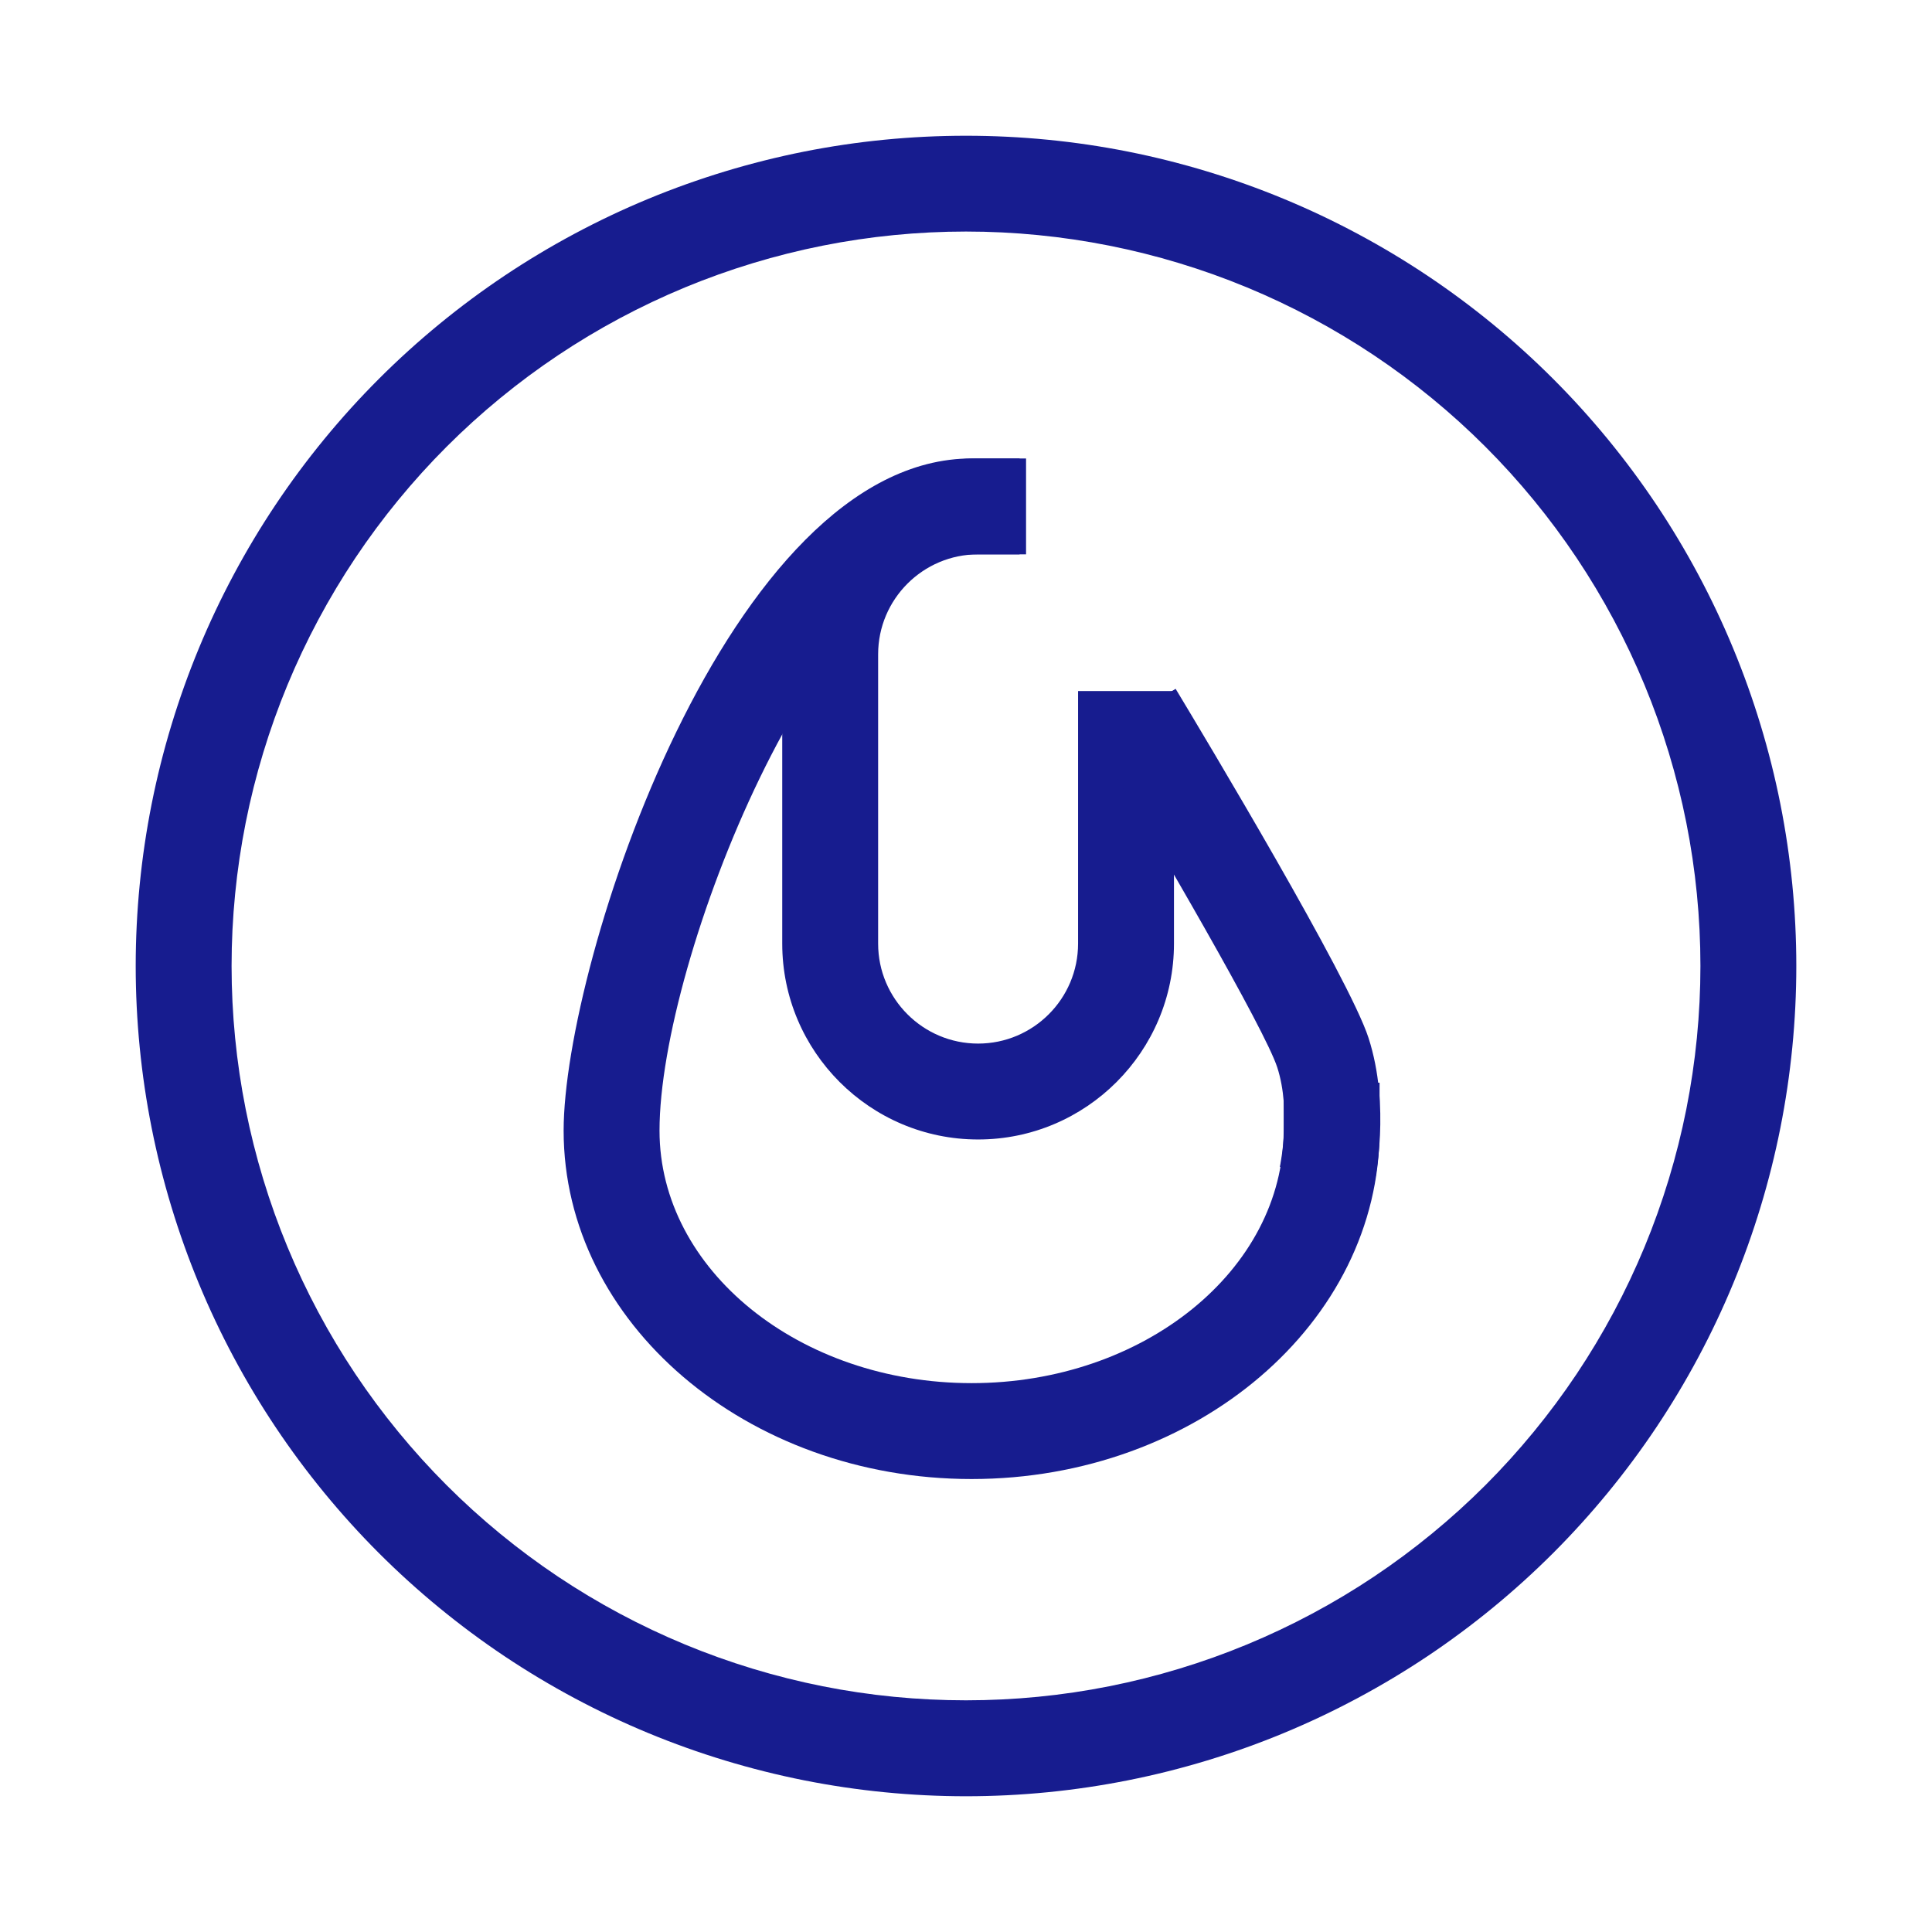
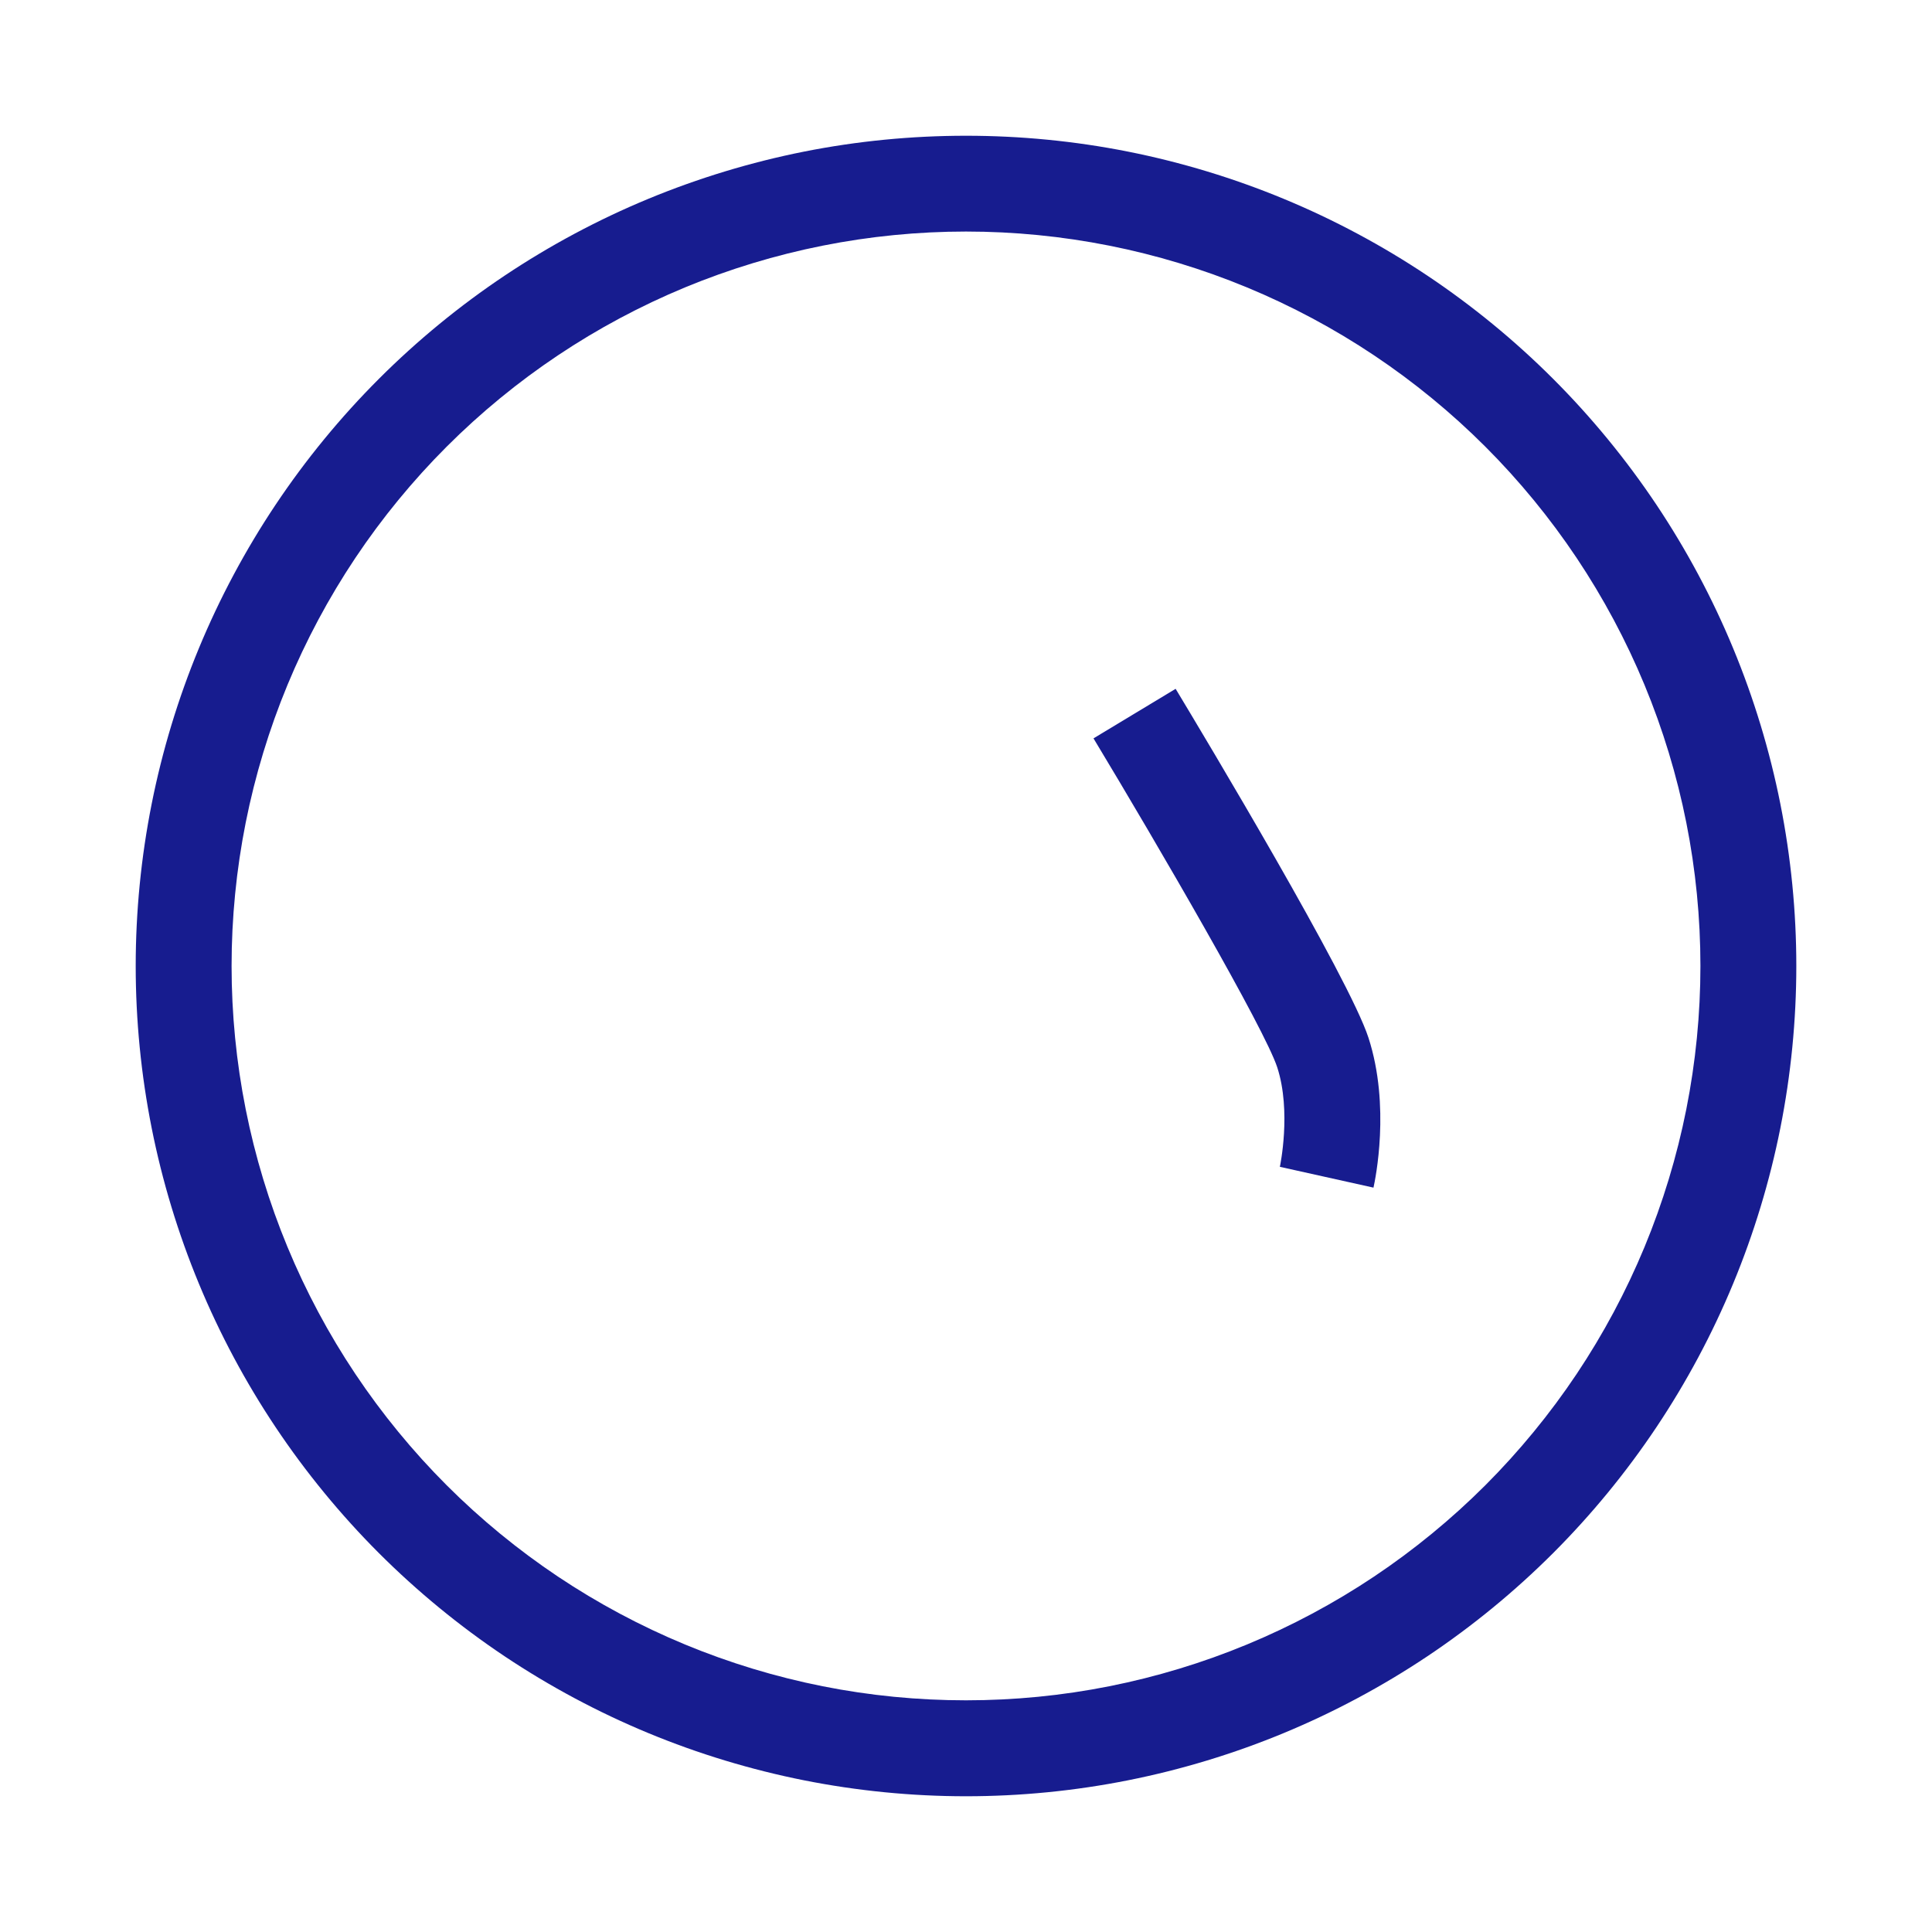
<svg xmlns="http://www.w3.org/2000/svg" version="1.1" id="Layer_1" x="0px" y="0px" width="200px" height="200px" viewBox="0 0 200 200" enable-background="new 0 0 200 200" xml:space="preserve">
  <g>
    <g>
      <path fill="#171C8F" d="M100,185.948c-5.618,0-11.258-0.556-16.767-1.651c-5.517-1.099-10.943-2.745-16.126-4.892    c-5.19-2.15-10.188-4.823-14.859-7.941c-4.671-3.123-9.053-6.72-13.025-10.689c-3.973-3.976-7.569-8.358-10.689-13.027    c-3.121-4.669-5.794-9.668-7.943-14.861c-2.15-5.188-3.797-10.613-4.892-16.124c-1.095-5.509-1.651-11.15-1.651-16.767    s0.556-11.26,1.651-16.769c1.095-5.511,2.742-10.936,4.892-16.126c2.147-5.186,4.82-10.185,7.943-14.859    c3.121-4.671,6.718-9.053,10.689-13.024c3.973-3.973,8.355-7.569,13.024-10.689s9.67-5.794,14.861-7.944    c5.194-2.15,10.62-3.795,16.126-4.891c11.017-2.189,22.513-2.189,33.536,0c5.506,1.095,10.93,2.74,16.123,4.891    c5.193,2.15,10.193,4.824,14.862,7.944c4.674,3.123,9.057,6.72,13.025,10.689c3.97,3.971,7.566,8.353,10.688,13.024    c3.123,4.674,5.795,9.673,7.943,14.861c2.15,5.188,3.797,10.613,4.892,16.124c1.095,5.509,1.651,11.151,1.651,16.769    s-0.556,11.258-1.651,16.767c-1.095,5.511-2.742,10.936-4.892,16.126c-2.149,5.191-4.821,10.19-7.943,14.859    c-3.12,4.669-6.716,9.051-10.688,13.025c-3.97,3.968-8.351,7.565-13.025,10.689c-4.673,3.12-9.671,5.792-14.861,7.943    c-5.186,2.149-10.61,3.794-16.124,4.891C111.263,185.393,105.619,185.948,100,185.948z M100,23.969    c-4.968,0-9.959,0.491-14.832,1.461c-4.87,0.968-9.668,2.423-14.263,4.325c-4.592,1.903-9.014,4.267-13.143,7.027    c-4.131,2.76-8.007,5.941-11.521,9.455c-3.512,3.512-6.694,7.39-9.455,11.521c-2.761,4.133-5.125,8.555-7.025,13.142    c-1.902,4.592-3.357,9.39-4.327,14.263c-0.969,4.873-1.461,9.864-1.461,14.833c0,4.968,0.491,9.959,1.461,14.832    c0.969,4.873,2.425,9.671,4.327,14.261c1.902,4.593,4.265,9.014,7.025,13.143c2.761,4.131,5.942,8.007,9.456,11.523    c3.512,3.512,7.39,6.694,11.52,9.455c4.131,2.76,8.553,5.123,13.145,7.025c4.584,1.9,9.382,3.356,14.263,4.327    c9.742,1.939,19.919,1.94,29.662-0.002c4.878-0.969,9.676-2.425,14.261-4.325c4.592-1.902,9.014-4.265,13.147-7.027    c4.133-2.763,8.009-5.944,11.52-9.453c3.512-3.516,6.694-7.392,9.455-11.523c2.76-4.13,5.123-8.55,7.025-13.142    s3.357-9.39,4.327-14.263c0.969-4.873,1.461-9.864,1.461-14.832c0-4.97-0.491-9.961-1.461-14.833    c-0.969-4.873-2.425-9.671-4.327-14.261c-1.9-4.588-4.264-9.011-7.025-13.143c-2.761-4.131-5.942-8.009-9.455-11.521    c-3.511-3.511-7.387-6.692-11.521-9.455c-4.13-2.76-8.552-5.123-13.145-7.027c-4.592-1.902-9.39-3.357-14.26-4.325    C109.959,24.46,104.968,23.969,100,23.969z" />
    </g>
    <g>
-       <path fill="#171C8F" d="M100.58,153.109c-23.288,0-42.233-16.181-42.233-36.068c0-17.346,17.055-69.582,42.233-69.582h4.963v9.927    h-4.963c-15.409,0-32.307,41.875-32.307,59.655c0,14.415,14.492,26.141,32.307,26.141c17.813,0,32.305-11.726,32.305-26.141    v-4.963h9.927v4.963C142.812,136.928,123.867,153.109,100.58,153.109z" />
-     </g>
+       </g>
    <g>
-       <path fill="#171C8F" d="M101.254,117.958c-11.18,0-20.277-9.095-20.277-20.275V67.734c0-11.18,9.096-20.275,20.277-20.275h4.963    v9.927h-4.963c-5.707,0-10.35,4.642-10.35,10.348v29.949c0,5.707,4.643,10.348,10.35,10.348s10.348-4.642,10.348-10.348V71.534    h9.927v26.149C121.529,108.864,112.434,117.958,101.254,117.958z" />
-     </g>
+       </g>
    <g>
-       <path fill="#171C8F" d="M137.338,121.858c0,0,1.545-6.899-0.393-12.887c-1.937-5.988-19.496-35.1-19.496-35.1" />
-     </g>
+       </g>
    <g>
      <path fill="#171C8F" d="M142.182,122.943l-9.691-2.154c0.013-0.057,1.212-5.713-0.268-10.289    c-1.283-3.965-12.35-22.999-19.024-34.065l8.502-5.128c2.981,4.944,17.956,29.919,19.968,36.136    C143.956,114.517,142.369,122.101,142.182,122.943z" />
    </g>
  </g>
</svg>